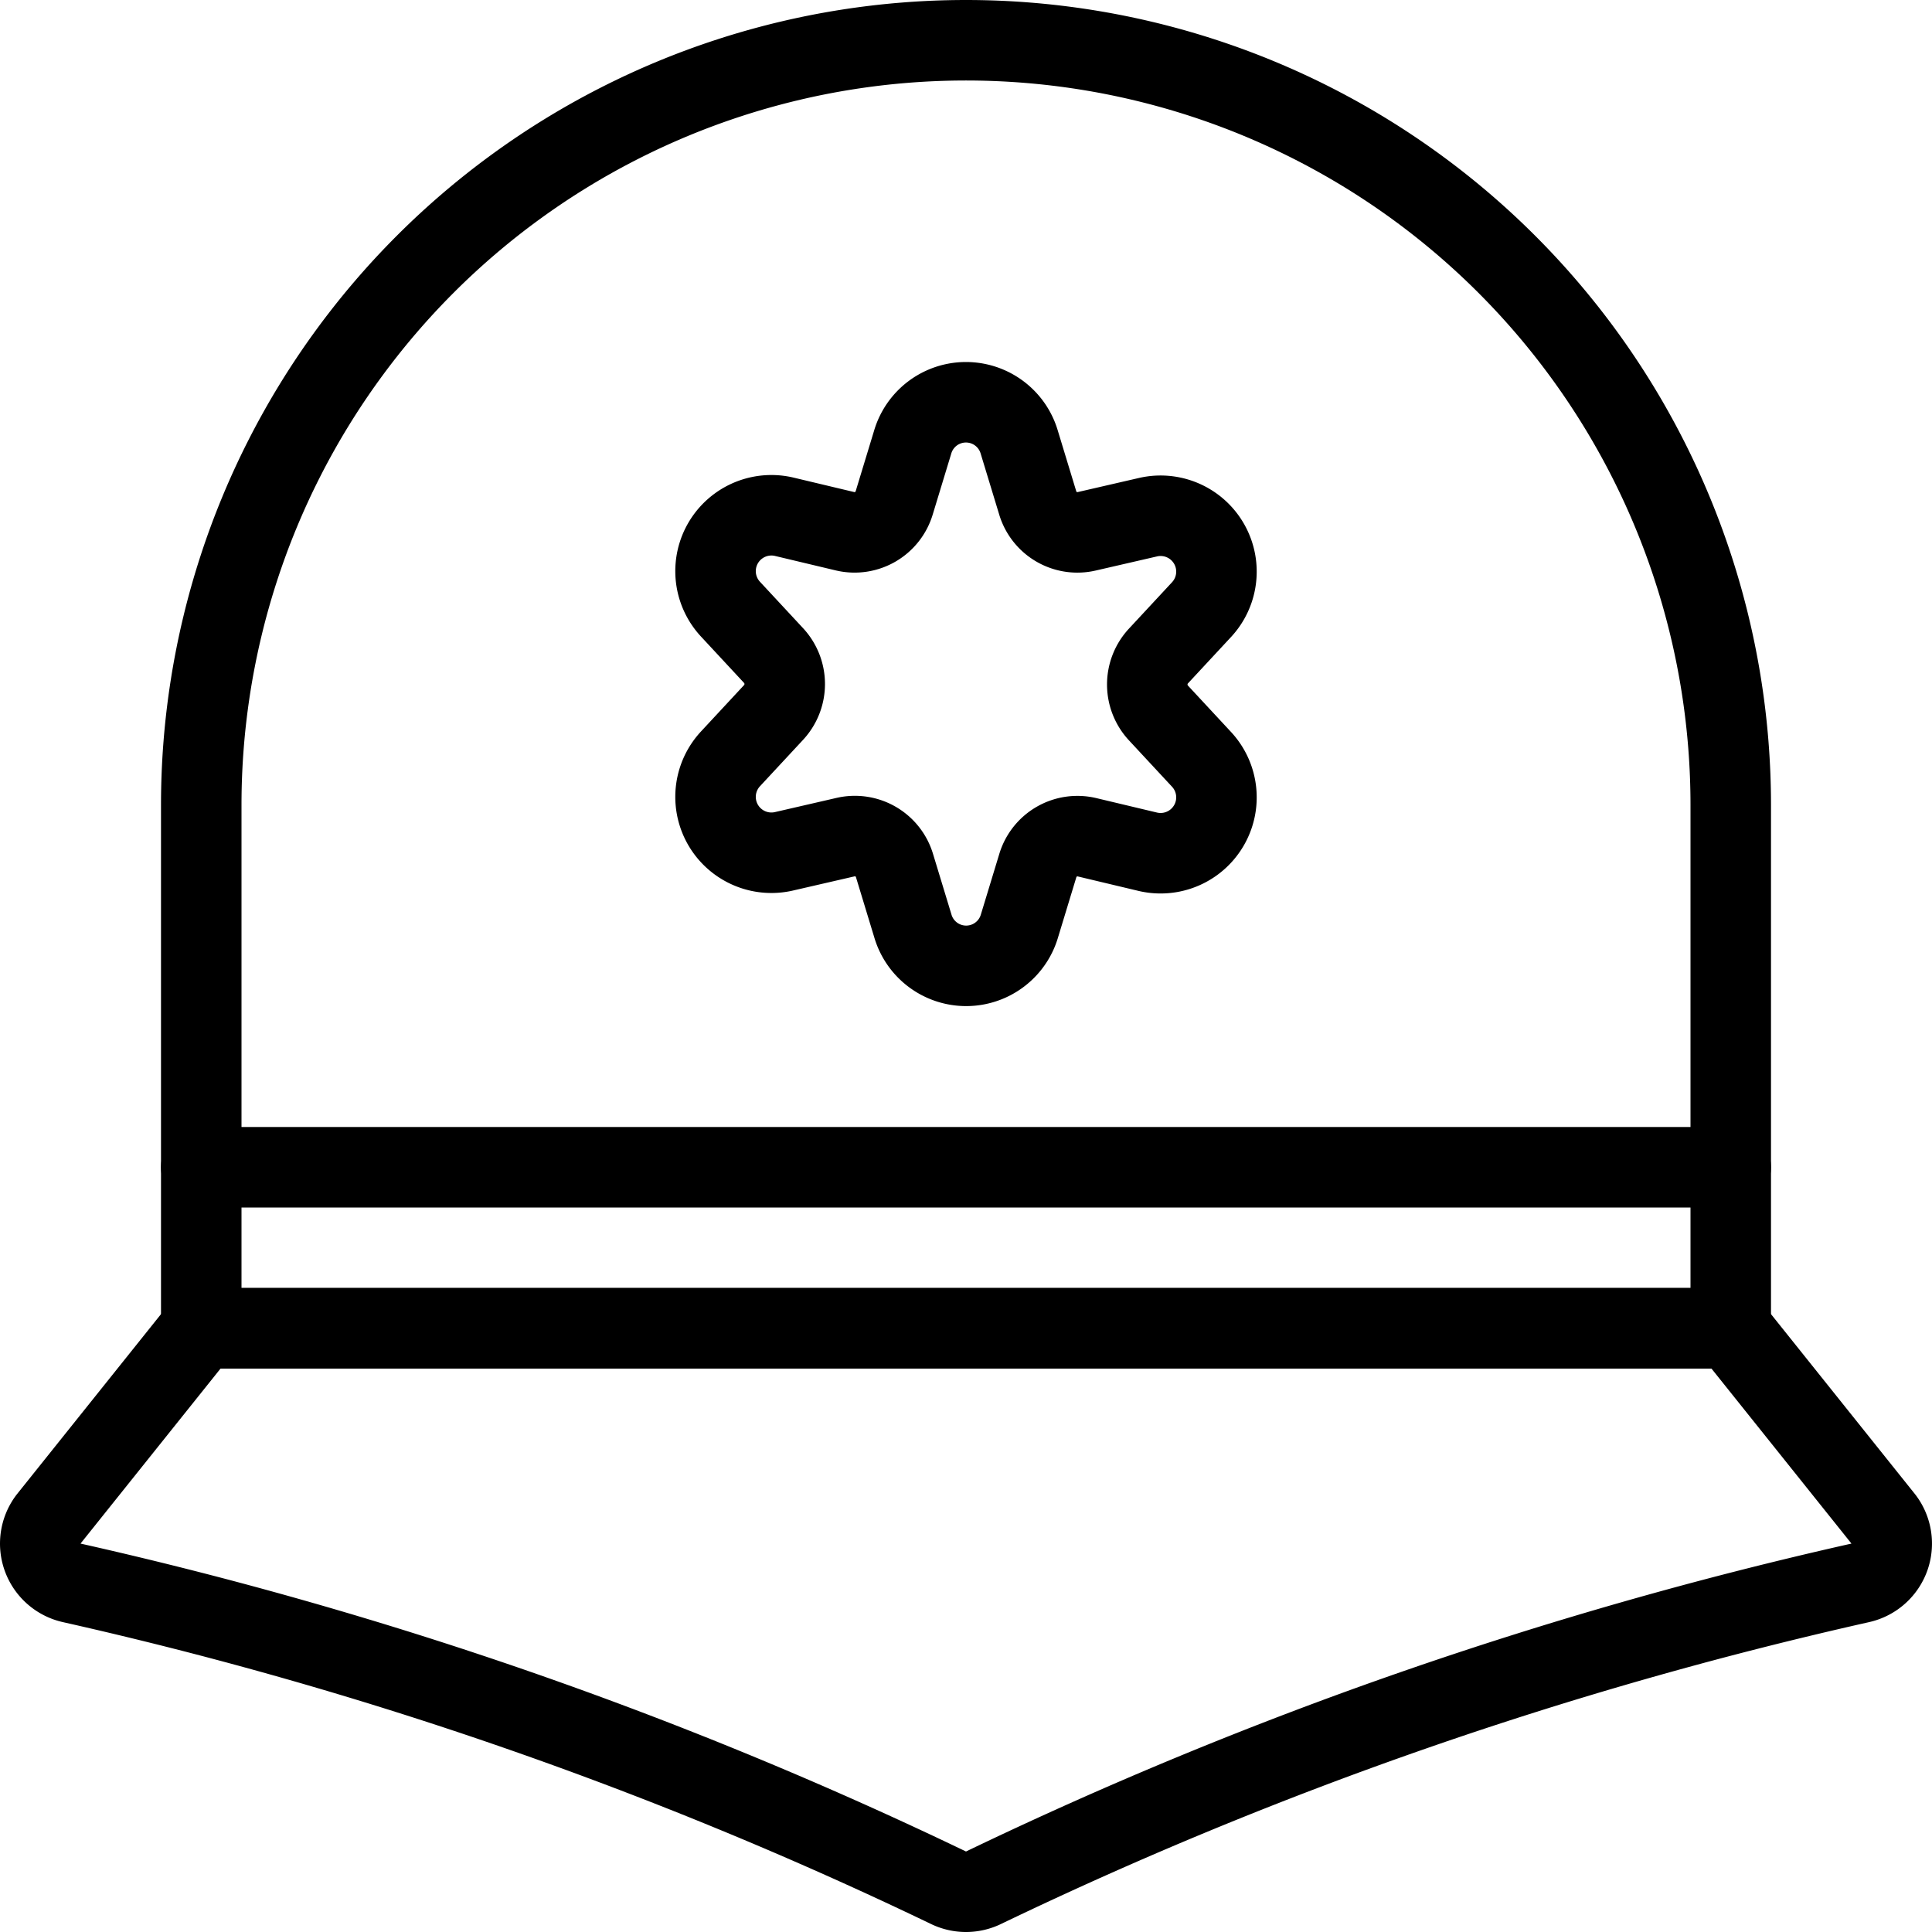
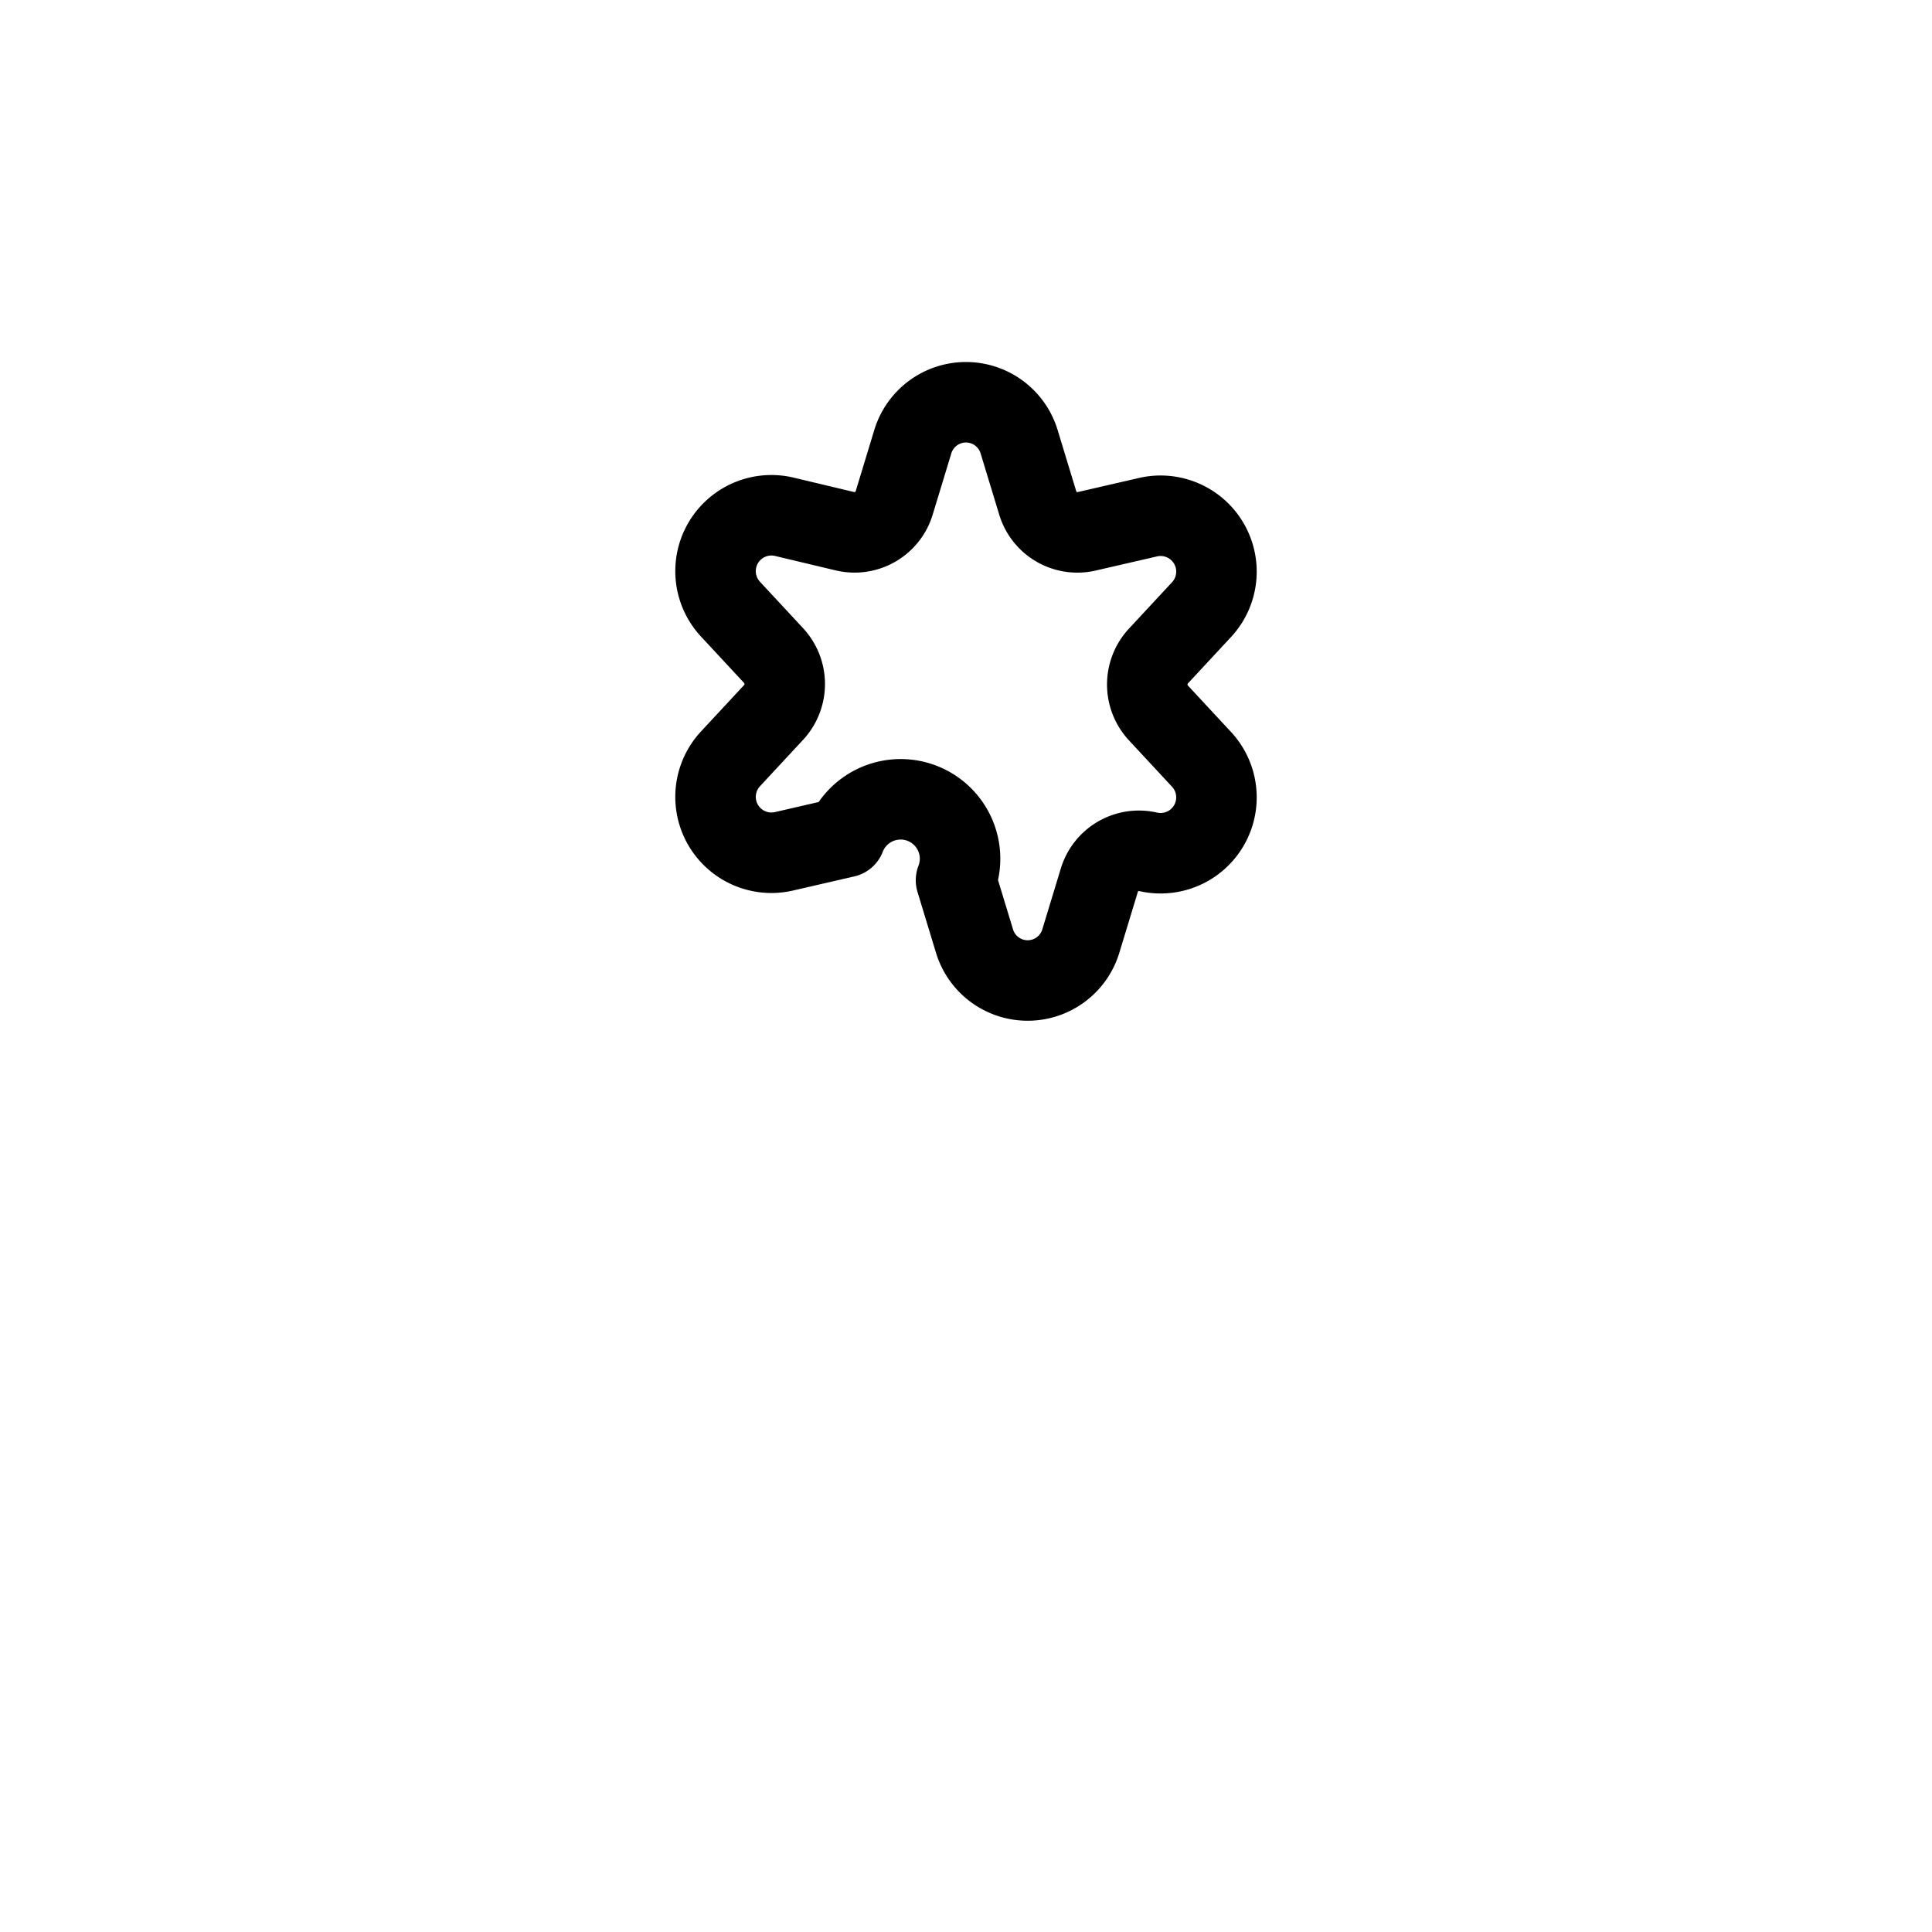
<svg xmlns="http://www.w3.org/2000/svg" viewBox="0 0 24 24">
  <g transform="matrix(1,0,0,1,0,0)">
-     <path d="M12.661,5.491l.229.753A.514.514,0,0,0,13.5,6.6l.764-.176a.694.694,0,0,1,.661,1.15l-.535.576a.52.52,0,0,0,0,.706l.535.576a.694.694,0,0,1-.661,1.15L13.5,10.4a.514.514,0,0,0-.608.353l-.229.753a.69.69,0,0,1-1.322,0l-.229-.753A.514.514,0,0,0,10.5,10.4l-.764.176a.694.694,0,0,1-.661-1.15l.535-.576a.52.52,0,0,0,0-.706l-.535-.576a.694.694,0,0,1,.661-1.15L10.5,6.6a.514.514,0,0,0,.608-.353l.229-.753A.69.69,0,0,1,12.661,5.491Z" fill="none" stroke="#000000" stroke-linecap="round" stroke-linejoin="round" />
-     <path d="M2.5 14.5L21.5 14.5" fill="none" stroke="#000000" stroke-linecap="round" stroke-linejoin="round" />
-     <path d="M21.5,10a9.5,9.5,0,0,0-19,0v6.5h19Z" fill="none" stroke="#000000" stroke-linecap="round" stroke-linejoin="round" />
-     <path d="M21.5,16.5H2.5L.6,18.875a.5.5,0,0,0,.292.788,50.848,50.848,0,0,1,10.89,3.787.5.5,0,0,0,.436,0,50.848,50.848,0,0,1,10.89-3.787.5.5,0,0,0,.292-.788Z" fill="none" stroke="#000000" stroke-linecap="round" stroke-linejoin="round" />
+     <path d="M12.661,5.491l.229.753A.514.514,0,0,0,13.5,6.6l.764-.176a.694.694,0,0,1,.661,1.15l-.535.576a.52.52,0,0,0,0,.706l.535.576a.694.694,0,0,1-.661,1.15a.514.514,0,0,0-.608.353l-.229.753a.69.69,0,0,1-1.322,0l-.229-.753A.514.514,0,0,0,10.5,10.4l-.764.176a.694.694,0,0,1-.661-1.15l.535-.576a.52.52,0,0,0,0-.706l-.535-.576a.694.694,0,0,1,.661-1.15L10.5,6.6a.514.514,0,0,0,.608-.353l.229-.753A.69.69,0,0,1,12.661,5.491Z" fill="none" stroke="#000000" stroke-linecap="round" stroke-linejoin="round" />
  </g>
</svg>